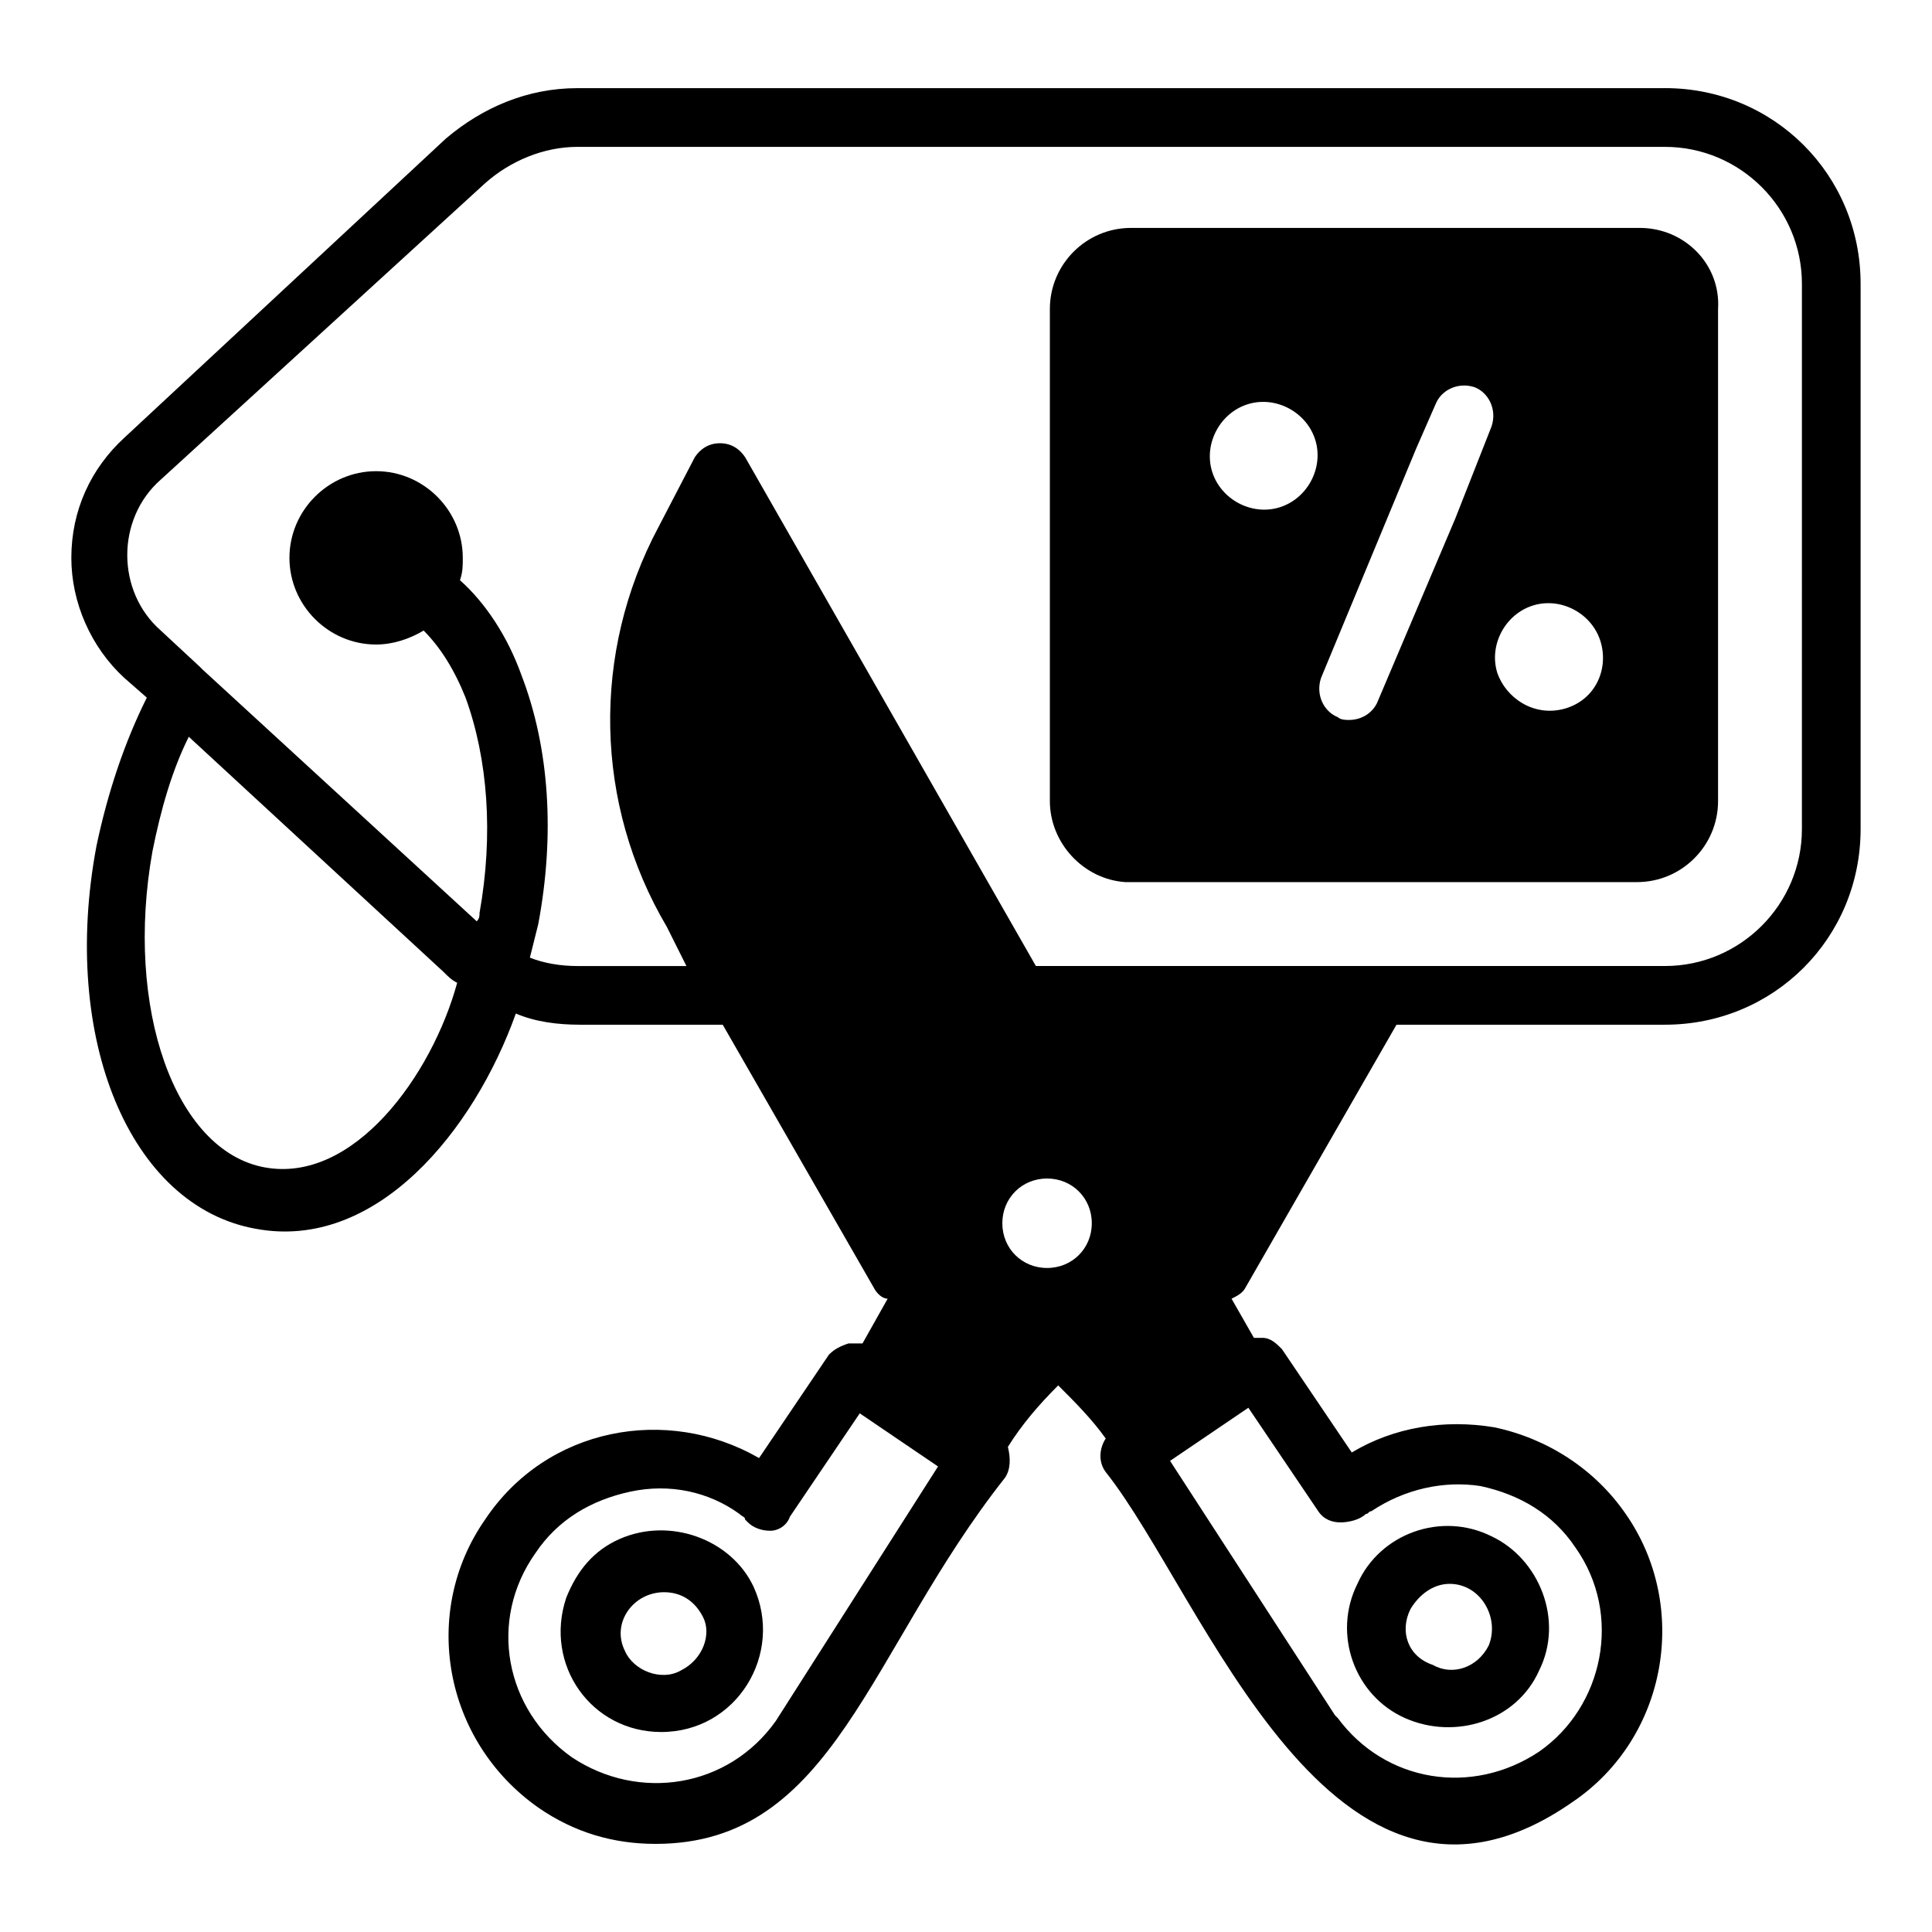
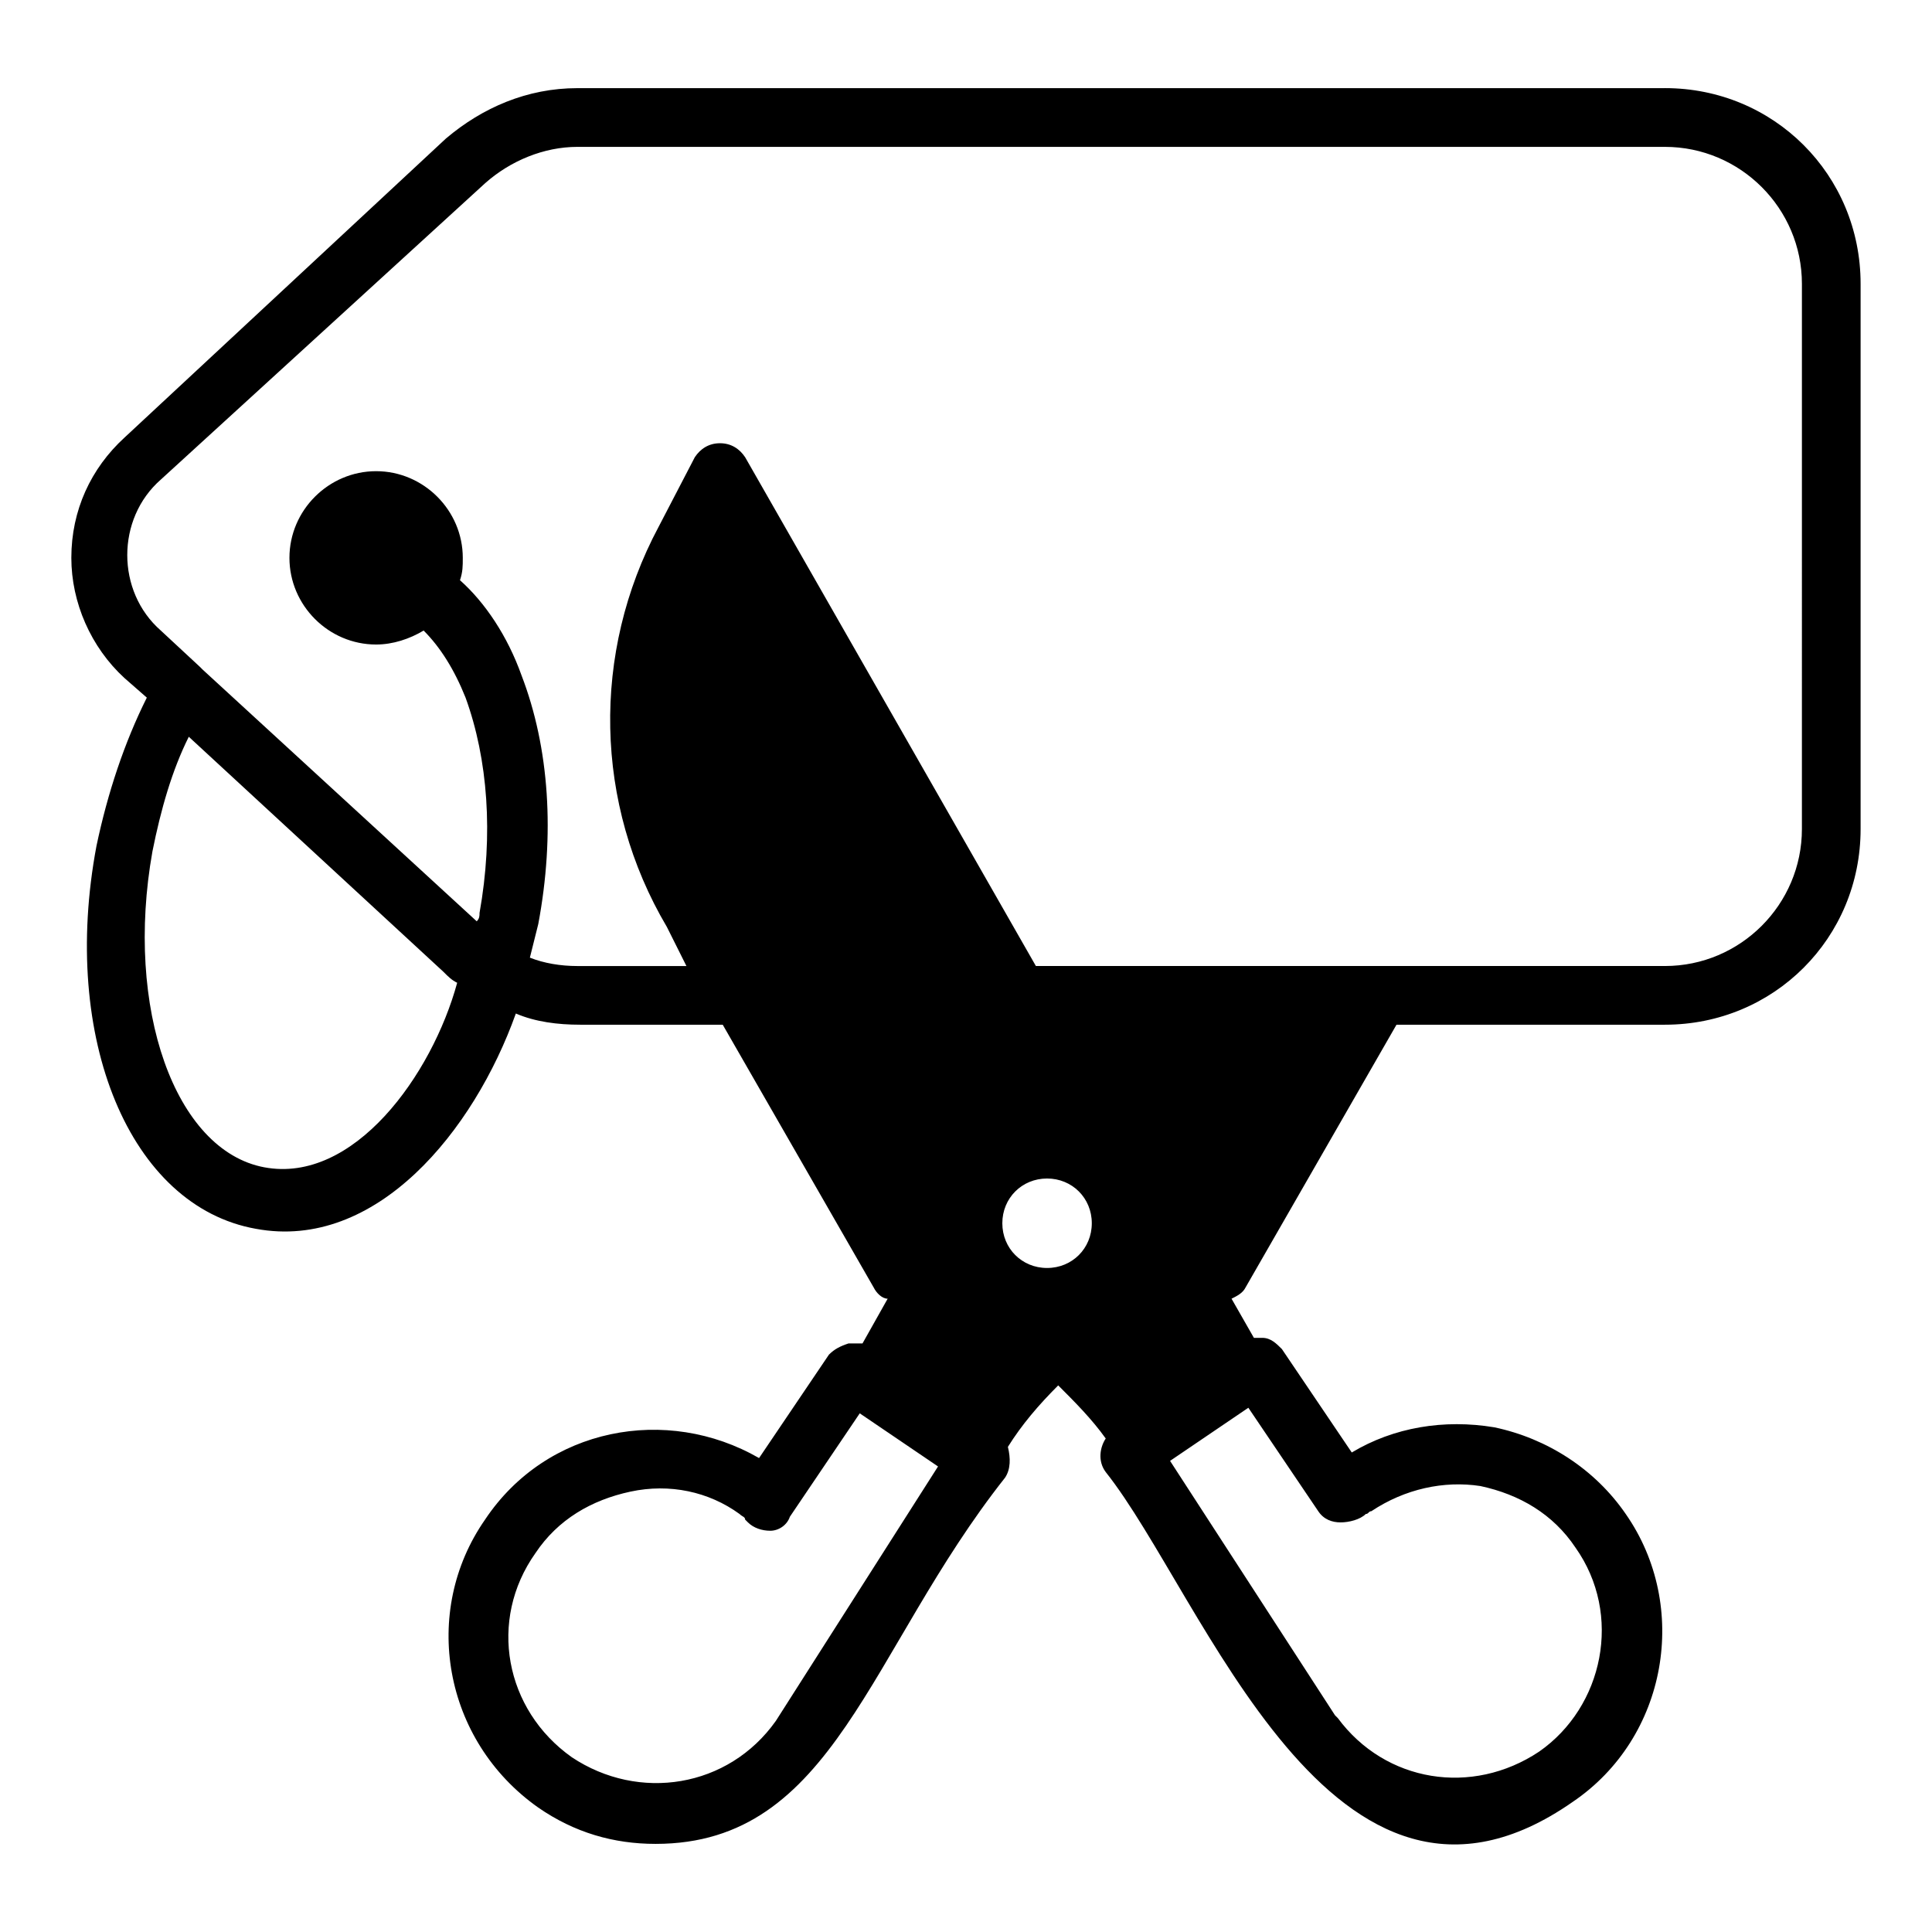
<svg xmlns="http://www.w3.org/2000/svg" fill="#000000" width="800px" height="800px" version="1.1" viewBox="144 144 512 512">
  <g>
    <path d="m585.22 167.36h-288.21c-13.336 0-25.191 5.188-34.82 13.336l-85.207 79.277c-8.891 8.148-14.078 19.262-14.078 31.859 0 11.855 5.188 23.707 14.078 31.859l5.926 5.188c-5.926 11.855-10.371 25.191-13.336 39.266-9.633 51.121 8.891 95.574 42.23 101.5 31.859 5.926 57.789-25.93 68.902-57.051 5.188 2.223 11.113 2.965 17.039 2.965h37.785l40.008 69.645c0.742 1.48 2.223 2.965 3.703 2.965l-6.668 11.855h-3.703c-2.223 0.742-3.703 1.48-5.188 2.965l-18.523 27.414c-24.449-14.078-56.309-8.148-72.609 16.301-17.039 24.449-11.113 58.531 14.078 76.312 9.633 6.668 20.004 9.633 31.117 9.633 47.418 0 56.309-51.121 92.613-97.059 1.48-2.223 1.48-5.188 0.742-8.148 3.703-5.926 8.148-11.113 13.336-16.301 4.445 4.445 8.891 8.891 12.594 14.078-1.48 2.223-2.223 5.926 0 8.891 25.93 32.598 60.012 131.88 123.73 87.426 25.191-17.039 31.117-51.863 14.078-76.312-8.148-11.855-20.746-20.004-34.82-22.969-13.336-2.223-26.672 0-37.785 6.668l-18.523-27.414c-1.48-1.48-2.965-2.965-5.188-2.965h-2.223l-5.926-10.371c1.48-0.742 2.965-1.48 3.703-2.965l40.008-69.645 71.133-0.004c28.895 0 51.863-22.969 51.863-51.863v-144.48c0-28.895-22.969-51.863-51.863-51.863zm36.305 196.34c0 20.004-16.301 36.305-36.305 36.305h-166.7l-77.051-134.84c-1.48-2.223-3.703-3.703-6.668-3.703-2.965 0-5.188 1.48-6.668 3.703l-9.633 18.523c-17.781 33.34-17.039 73.348 2.223 105.95l5.188 10.371h-28.895c-4.445 0-8.891-0.742-12.594-2.223 0.742-2.965 1.48-5.926 2.223-8.891 4.445-23.707 2.965-46.676-4.445-65.941-3.703-10.371-9.633-19.262-16.301-25.191 0.742-2.223 0.742-3.703 0.742-5.926 0-12.594-10.371-22.969-22.969-22.969-12.594 0-22.969 10.371-22.969 22.969 0 12.594 10.371 22.969 22.969 22.969 4.445 0 8.891-1.48 12.594-3.703 4.445 4.445 8.148 10.371 11.113 17.781 5.926 16.301 7.41 36.305 3.703 57.051 0 0.742 0 1.48-0.742 2.223l-72.609-66.68-0.742-0.742-10.371-9.633c-5.926-5.188-8.891-12.594-8.891-20.004s2.965-14.816 8.891-20.004l85.945-78.539c6.668-5.926 15.559-9.633 24.449-9.633h288.21c20.004 0 36.305 16.301 36.305 36.305zm-407.49 89.648c-23.707-4.445-37.043-42.23-29.637-83.723 2.223-11.113 5.188-21.484 9.633-30.375l67.422 62.234c1.48 1.48 2.223 2.223 3.703 2.965-6.668 24.449-27.414 53.344-51.121 48.898zm135.58 146.7c-12.594 17.781-36.305 21.484-54.086 9.633-17.781-12.594-22.227-36.305-9.633-54.086 5.926-8.891 14.816-14.078 25.191-16.301 10.371-2.223 20.746 0 28.895 5.926 0.742 0.742 1.48 0.742 1.48 1.48l0.742 0.742c1.48 1.48 3.703 2.223 5.926 2.223 2.223 0 4.445-1.48 5.188-3.703l18.523-27.414 20.746 14.078zm71.867-120.02c-6.668 0-11.855-5.188-11.855-11.855 0-6.668 5.188-11.855 11.855-11.855s11.855 5.188 11.855 11.855c0 6.668-5.188 11.855-11.855 11.855zm71.867 64.457c1.48 2.223 3.703 2.965 5.926 2.965s5.188-0.742 6.668-2.223c0.742 0 0.742-0.742 1.48-0.742 8.891-5.926 19.262-8.148 28.895-6.668 10.371 2.223 19.262 7.41 25.191 16.301 12.594 17.781 7.41 42.23-9.633 54.086-17.781 11.855-40.75 8.148-53.344-8.891l-0.742-0.742-43.711-67.422 20.746-14.078z" />
-     <path d="m578.55 204.4h-134.84c-11.855 0-21.484 9.633-21.484 21.484v130.4c0 11.113 8.891 20.746 20.004 21.484h135.59c11.855 0 21.484-9.633 21.484-21.484v-130.4c0.738-11.852-8.891-21.484-20.746-21.484zm-103.73 46.676c7.41-2.223 15.559 2.223 17.781 9.633 2.223 7.41-2.223 15.559-9.633 17.781-7.41 2.223-15.559-2.223-17.781-9.633-2.219-7.41 2.227-15.559 9.633-17.781zm34.082 79.277c-1.48 2.965-4.445 4.445-7.41 4.445-0.742 0-2.223 0-2.965-0.742-3.703-1.48-5.926-5.926-4.445-10.371l25.191-60.754 5.188-11.855c1.48-3.703 5.926-5.926 10.371-4.445 3.703 1.48 5.926 5.926 4.445 10.371l-9.629 24.453zm49.641 1.48c-8.148 2.223-15.559-2.965-17.781-9.633-2.223-7.41 2.223-15.559 9.633-17.781s15.559 2.223 17.781 9.633c2.223 7.41-1.484 15.559-9.633 17.781z" />
-     <path d="m308.13 551.88c-6.668 2.965-11.113 8.148-14.078 15.559-5.926 17.781 6.668 35.562 25.191 35.562 20.004 0 32.598-20.746 24.449-38.527-5.93-12.594-22.227-18.52-35.562-12.594zm16.297 34.82c-5.188 2.965-12.594 0-14.816-5.188-3.703-7.41 2.223-15.559 10.371-15.559 4.445 0 8.148 2.223 10.371 6.668 2.227 4.449 0.004 11.117-5.926 14.078z" />
-     <path d="m516.32 599.3c13.336 5.926 29.637 0.742 35.562-12.594 6.668-13.336 0-29.637-12.594-35.562-13.336-6.668-29.637-0.742-35.562 12.594-6.672 13.336-0.742 29.633 12.594 35.562zm1.48-28.895c2.223-3.703 5.926-6.668 10.371-6.668 8.148 0 13.336 8.891 10.371 16.301-2.965 5.926-9.633 8.148-14.816 5.188-6.668-2.227-8.891-8.895-5.926-14.82z" />
  </g>
</svg>